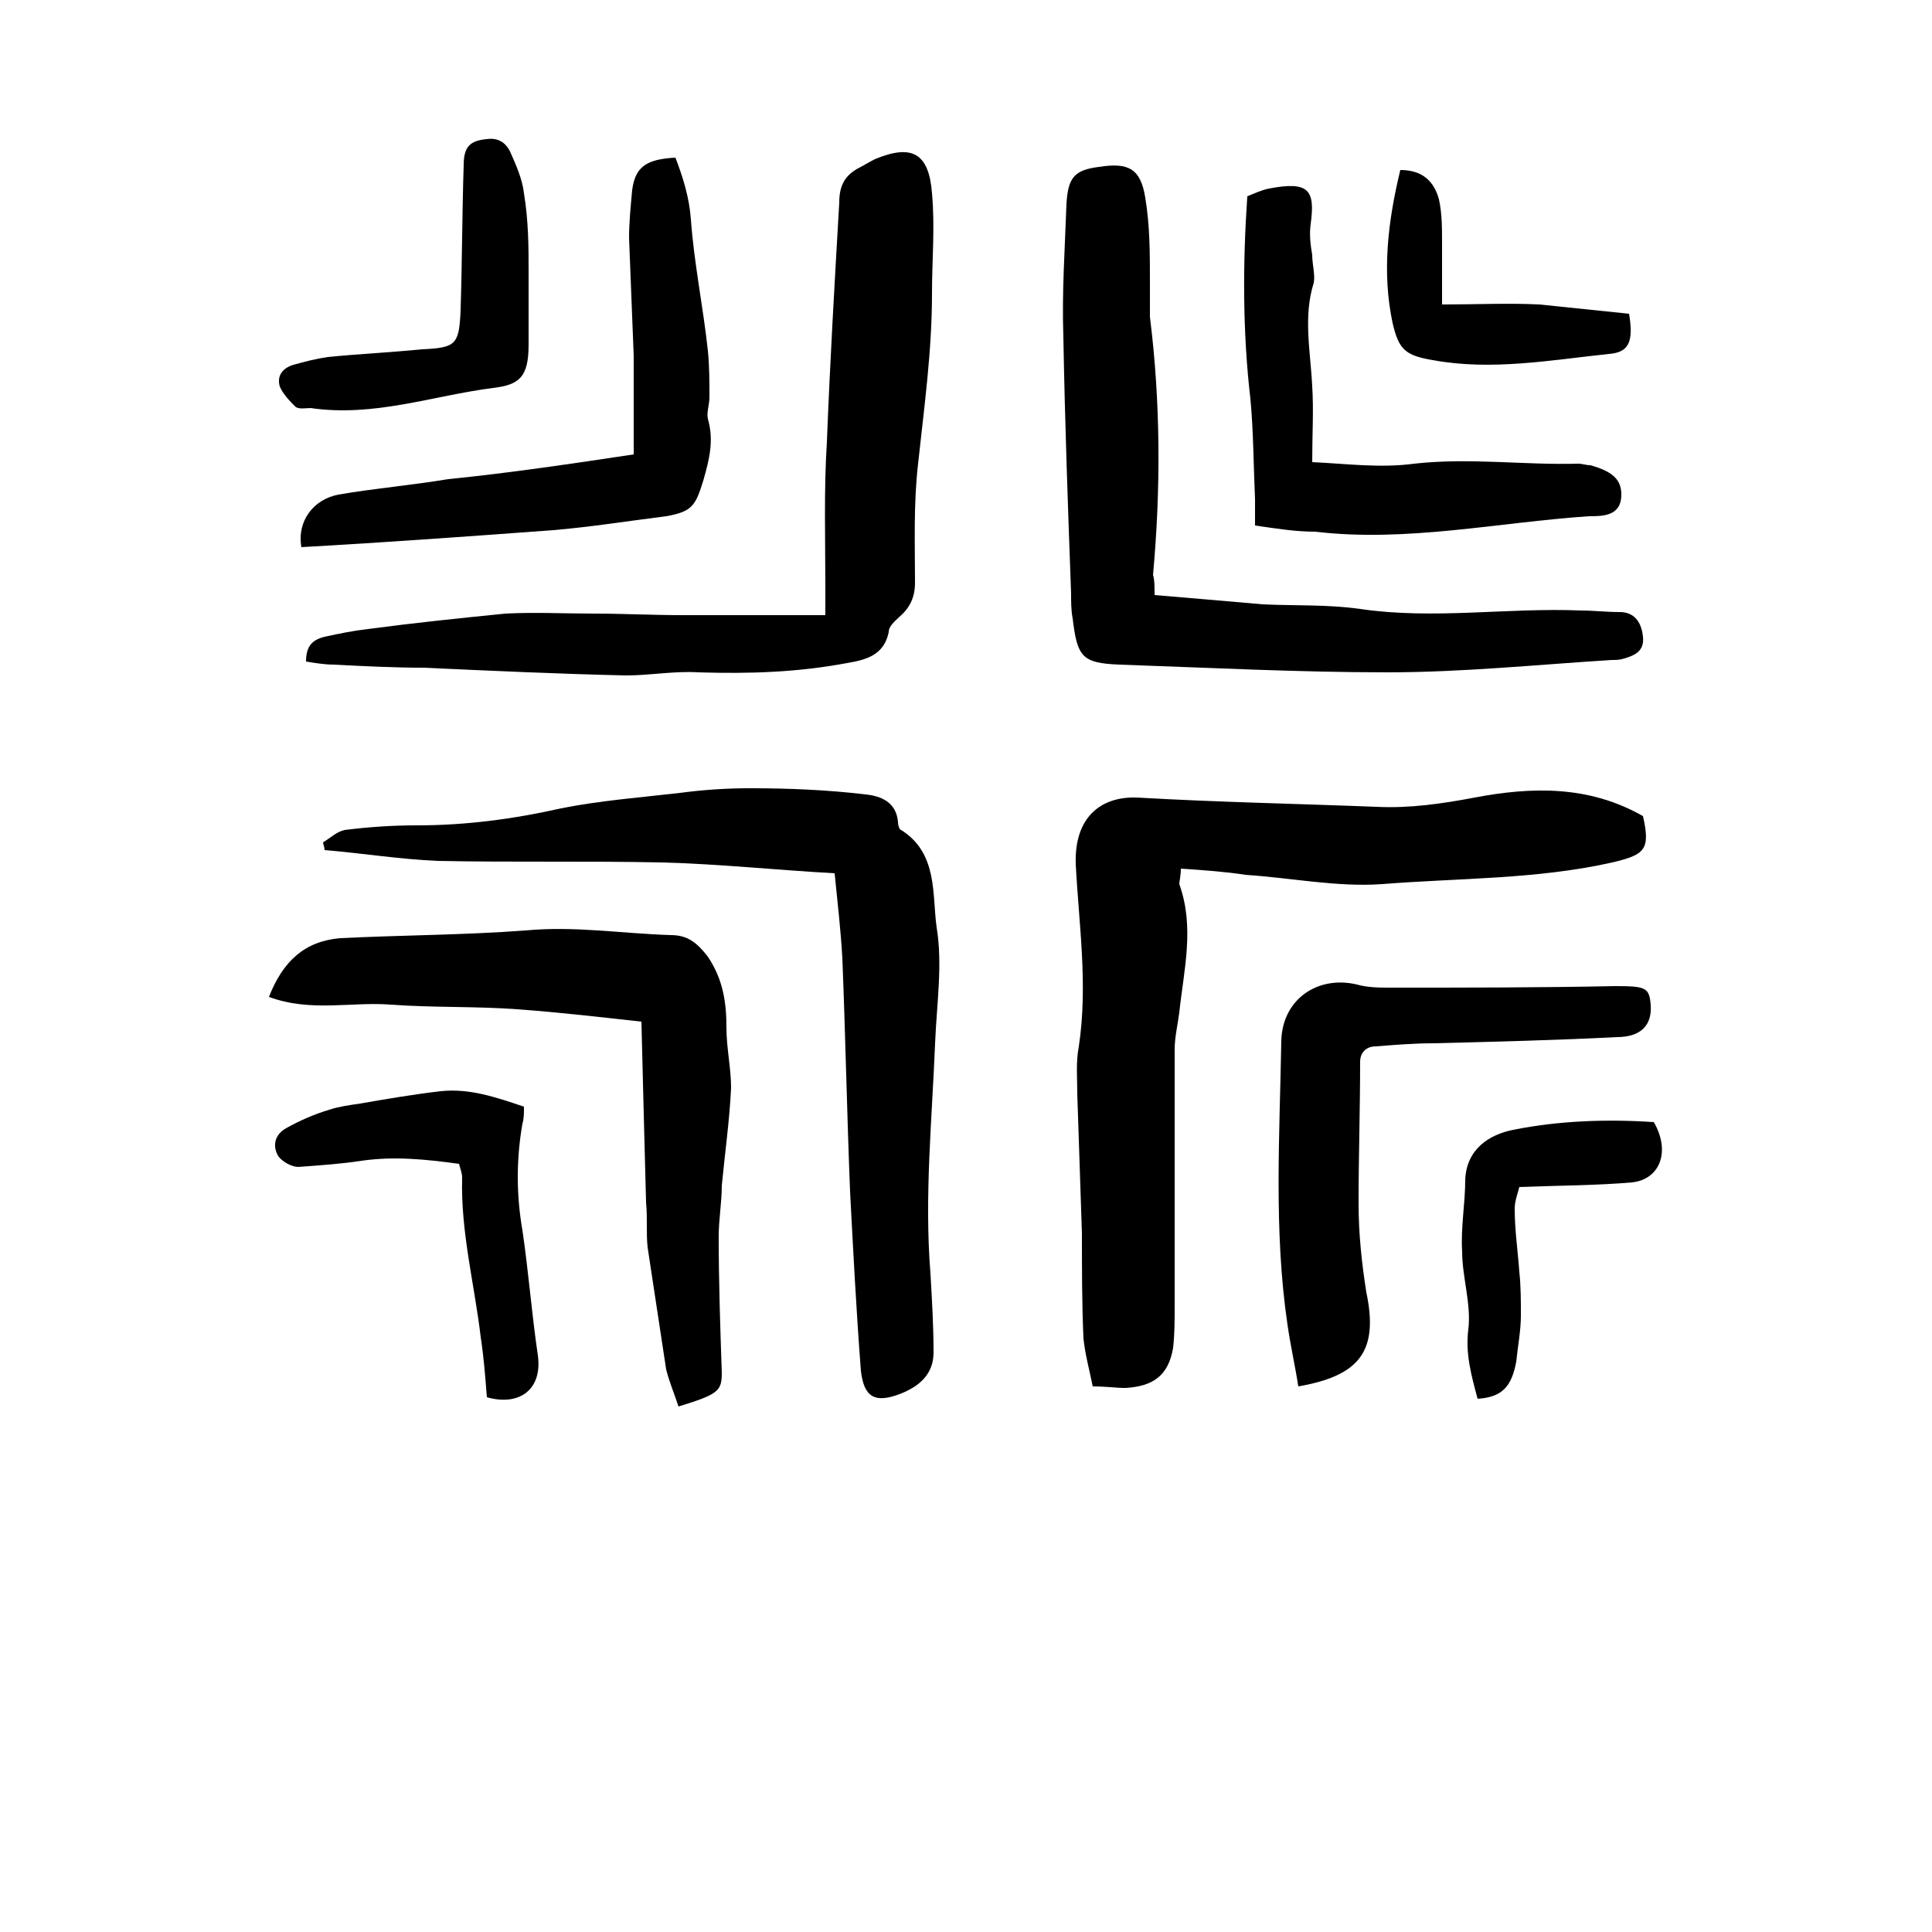
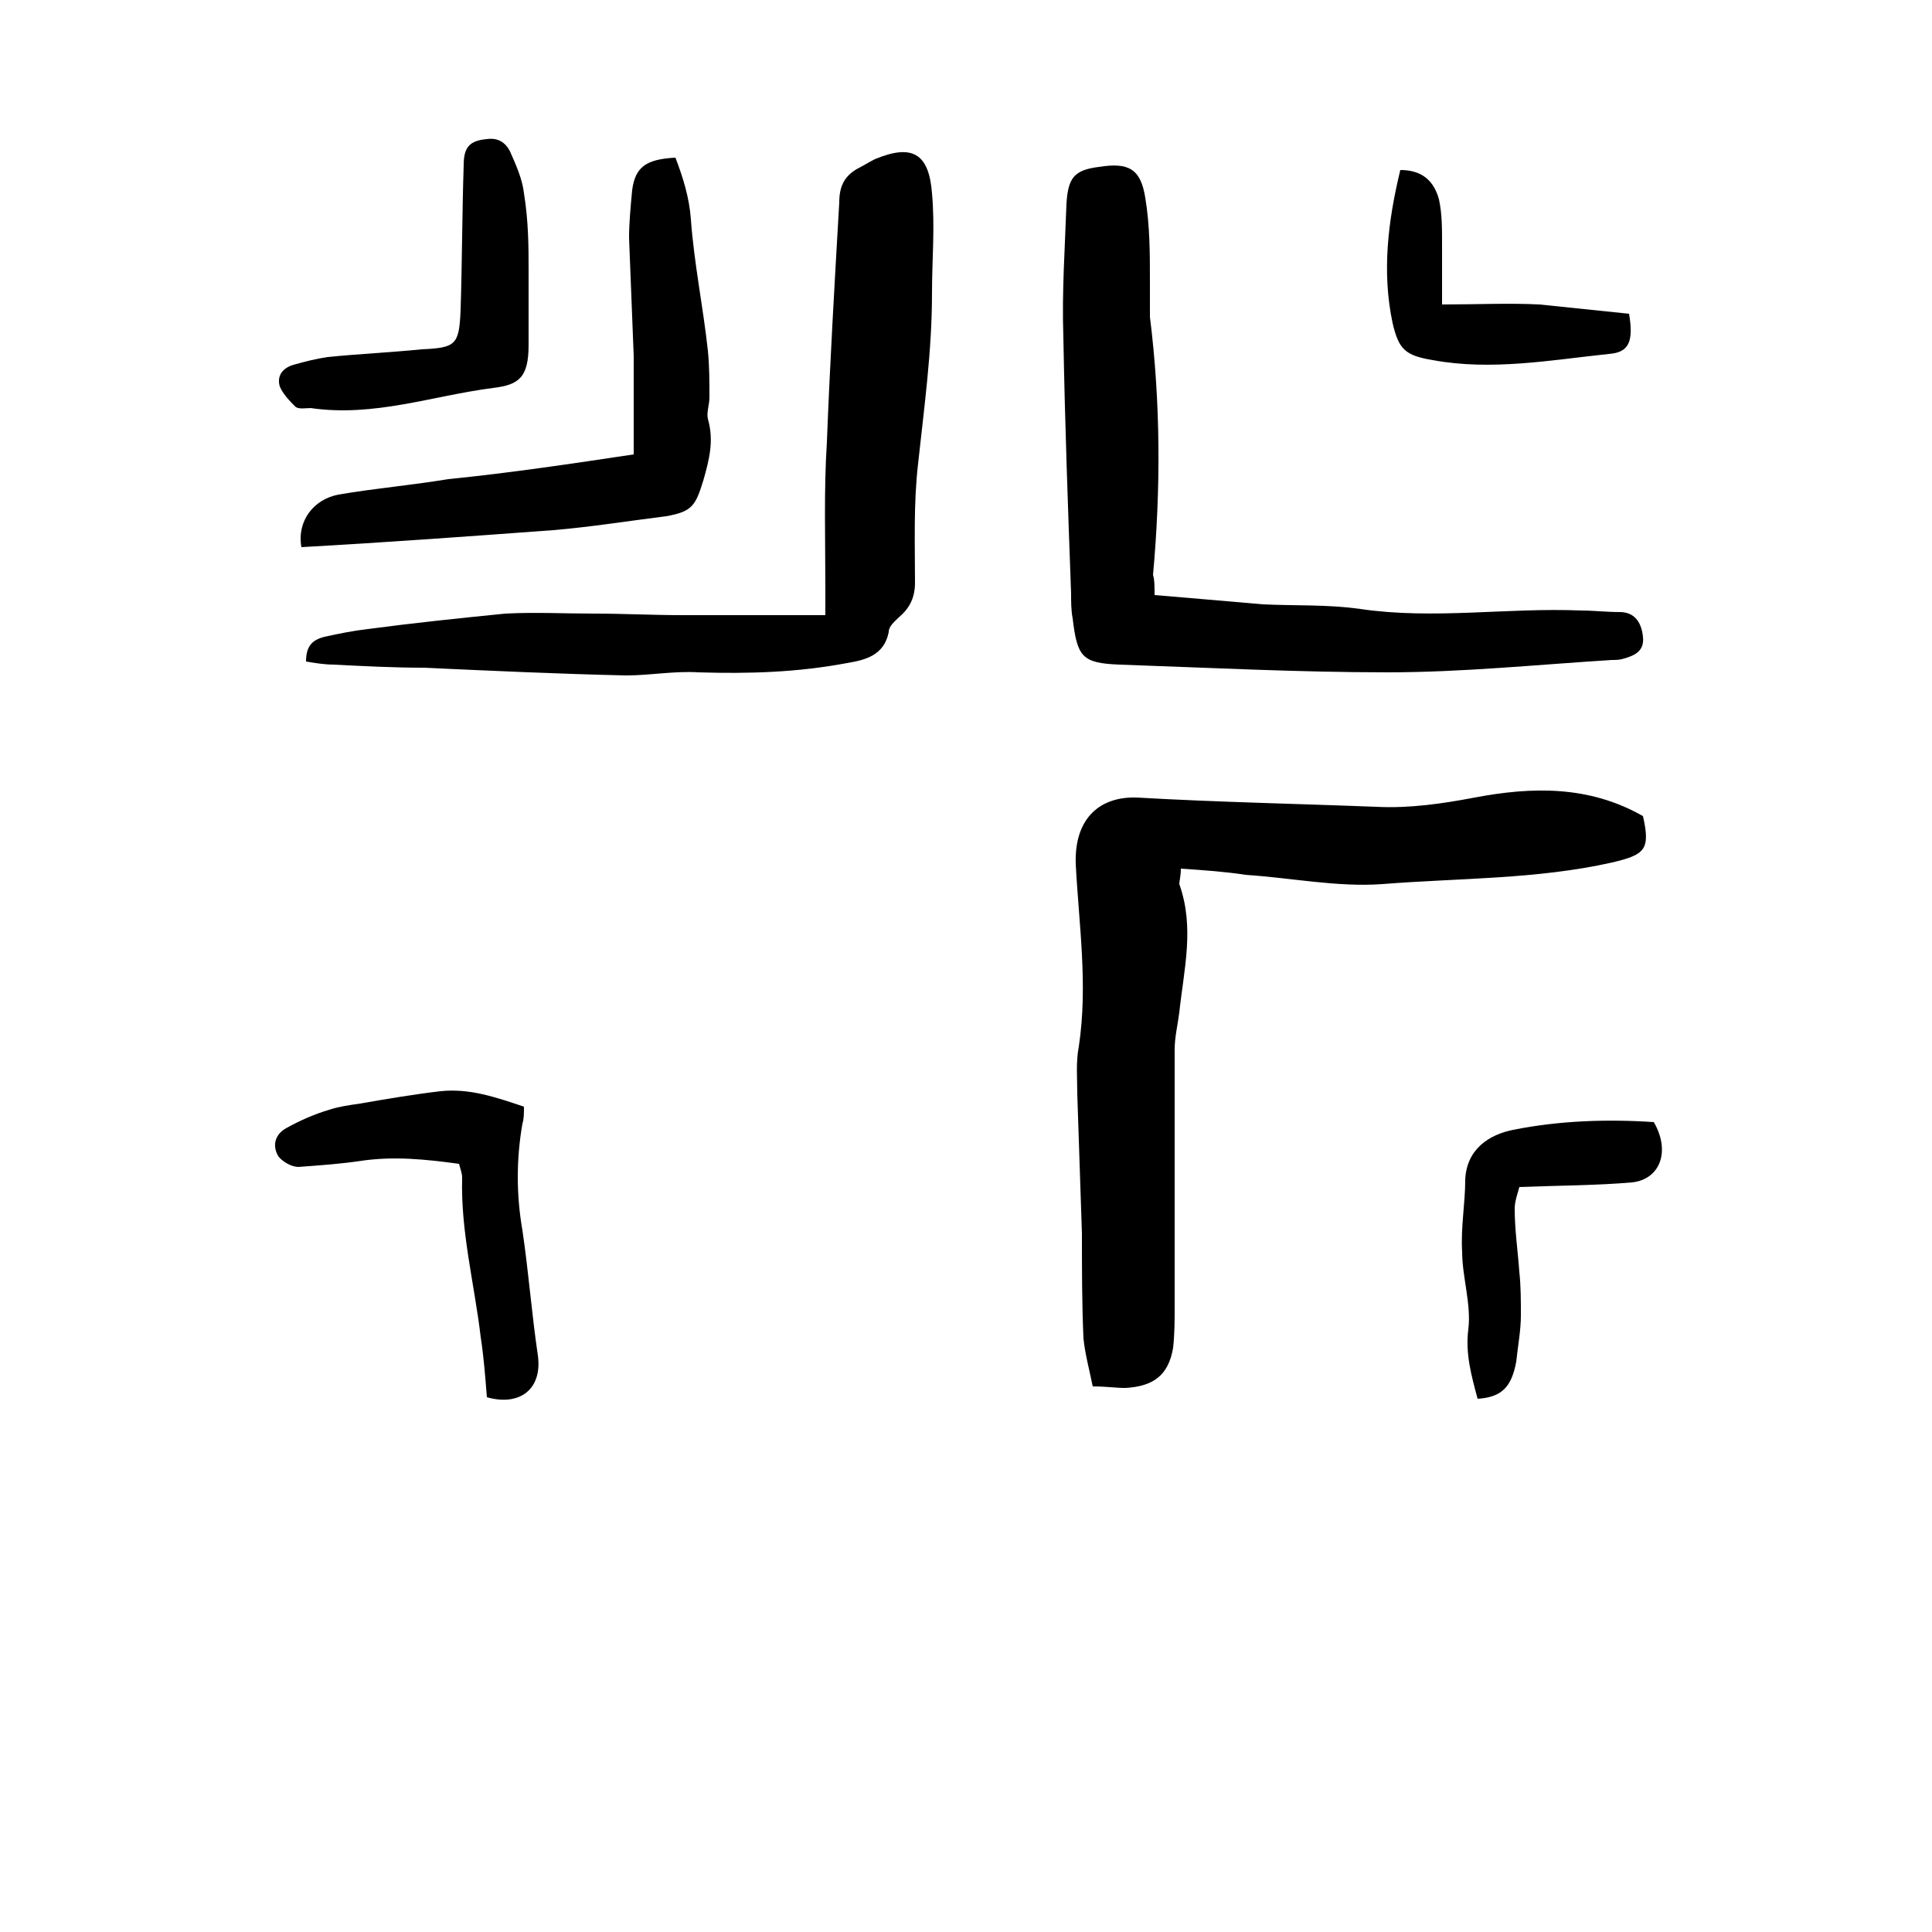
<svg xmlns="http://www.w3.org/2000/svg" width="700pt" height="700pt" version="1.1" viewBox="0 0 700 700">
  <defs>
    <symbol id="w" overflow="visible">
      <path d="m18.766-1.125c-0.969 0.5-1.98 0.875-3.031 1.125-1.043 0.258-2.137 0.391-3.281 0.391-3.398 0-6.09-0.945-8.078-2.844-1.992-1.906-2.984-4.484-2.984-7.734 0-3.258 0.992-5.836 2.984-7.734 1.988-1.906 4.68-2.859 8.078-2.859 1.145 0 2.238 0.133 3.281 0.391 1.051 0.25 2.062 0.625 3.031 1.125v4.219c-0.98-0.656-1.945-1.141-2.891-1.453-0.949-0.312-1.949-0.469-3-0.469-1.875 0-3.352 0.605-4.422 1.812-1.074 1.199-1.609 2.856-1.609 4.969 0 2.106 0.535 3.762 1.609 4.969 1.07 1.199 2.547 1.797 4.422 1.797 1.051 0 2.051-0.148 3-0.453 0.945-0.312 1.91-0.801 2.891-1.469z" />
    </symbol>
    <symbol id="c" overflow="visible">
      <path d="m13.734-11.141c-0.438-0.195-0.871-0.344-1.297-0.438-0.418-0.102-0.84-0.156-1.266-0.156-1.262 0-2.231 0.406-2.906 1.219-0.68 0.805-1.016 1.953-1.016 3.453v7.062h-4.891v-15.312h4.891v2.516c0.625-1 1.344-1.727 2.156-2.188 0.82-0.469 1.801-0.703 2.938-0.703 0.164 0 0.344 0.012 0.531 0.031 0.195 0.012 0.477 0.039 0.844 0.078z" />
    </symbol>
    <symbol id="a" overflow="visible">
      <path d="m17.641-7.703v1.406h-11.453c0.125 1.148 0.539 2.008 1.25 2.578 0.707 0.574 1.703 0.859 2.984 0.859 1.031 0 2.082-0.148 3.156-0.453 1.082-0.312 2.191-0.773 3.328-1.391v3.766c-1.156 0.438-2.312 0.766-3.469 0.984-1.156 0.227-2.312 0.344-3.469 0.344-2.773 0-4.93-0.703-6.469-2.109-1.531-1.406-2.297-3.379-2.297-5.922 0-2.5 0.754-4.461 2.266-5.891 1.508-1.438 3.582-2.156 6.219-2.156 2.406 0 4.332 0.73 5.781 2.188 1.445 1.449 2.172 3.383 2.172 5.797zm-5.031-1.625c0-0.926-0.273-1.672-0.812-2.234-0.543-0.57-1.25-0.859-2.125-0.859-0.949 0-1.719 0.266-2.312 0.797s-0.965 1.297-1.109 2.297z" />
    </symbol>
    <symbol id="f" overflow="visible">
      <path d="m9.219-6.891c-1.023 0-1.793 0.172-2.312 0.516-0.512 0.344-0.766 0.855-0.766 1.531 0 0.625 0.207 1.117 0.625 1.469 0.414 0.344 0.988 0.516 1.719 0.516 0.926 0 1.703-0.328 2.328-0.984 0.633-0.664 0.953-1.492 0.953-2.484v-0.562zm7.469-1.844v8.734h-4.922v-2.266c-0.656 0.93-1.398 1.605-2.219 2.031-0.824 0.414-1.824 0.625-3 0.625-1.586 0-2.871-0.457-3.859-1.375-0.992-0.926-1.484-2.129-1.484-3.609 0-1.789 0.613-3.102 1.844-3.938 1.238-0.844 3.18-1.266 5.828-1.266h2.891v-0.391c0-0.77-0.309-1.332-0.922-1.688-0.617-0.363-1.57-0.547-2.859-0.547-1.055 0-2.031 0.105-2.938 0.312-0.898 0.211-1.73 0.523-2.5 0.938v-3.734c1.039-0.25 2.086-0.441 3.141-0.578 1.062-0.133 2.125-0.203 3.188-0.203 2.758 0 4.75 0.547 5.969 1.641 1.227 1.086 1.844 2.856 1.844 5.312z" />
    </symbol>
    <symbol id="b" overflow="visible">
      <path d="m7.703-19.656v4.344h5.047v3.5h-5.047v6.5c0 0.711 0.141 1.188 0.422 1.438s0.836 0.375 1.672 0.375h2.516v3.5h-4.188c-1.938 0-3.312-0.398-4.125-1.203-0.805-0.812-1.203-2.18-1.203-4.109v-6.5h-2.422v-3.5h2.422v-4.344z" />
    </symbol>
    <symbol id="i" overflow="visible">
      <path d="m12.766-13.078v-8.203h4.922v21.281h-4.922v-2.219c-0.668 0.906-1.406 1.57-2.219 1.984s-1.758 0.625-2.828 0.625c-1.887 0-3.434-0.75-4.641-2.25-1.211-1.5-1.812-3.426-1.812-5.781 0-2.363 0.602-4.297 1.812-5.797 1.207-1.5 2.754-2.25 4.641-2.25 1.062 0 2 0.215 2.812 0.641 0.82 0.43 1.566 1.086 2.234 1.969zm-3.219 9.922c1.039 0 1.836-0.379 2.391-1.141 0.551-0.77 0.828-1.883 0.828-3.344 0-1.457-0.277-2.566-0.828-3.328-0.555-0.77-1.352-1.156-2.391-1.156-1.043 0-1.84 0.387-2.391 1.156-0.555 0.762-0.828 1.871-0.828 3.328 0 1.461 0.273 2.574 0.828 3.344 0.551 0.762 1.348 1.141 2.391 1.141z" />
    </symbol>
    <symbol id="h" overflow="visible">
      <path d="m10.5-3.156c1.051 0 1.852-0.379 2.406-1.141 0.551-0.77 0.828-1.883 0.828-3.344 0-1.457-0.277-2.566-0.828-3.328-0.555-0.77-1.355-1.156-2.406-1.156-1.055 0-1.859 0.387-2.422 1.156-0.555 0.773-0.828 1.883-0.828 3.328 0 1.449 0.273 2.559 0.828 3.328 0.562 0.773 1.367 1.156 2.422 1.156zm-3.25-9.922c0.676-0.883 1.422-1.539 2.234-1.969 0.82-0.426 1.766-0.641 2.828-0.641 1.895 0 3.445 0.75 4.656 2.25 1.207 1.5 1.812 3.434 1.812 5.797 0 2.356-0.605 4.281-1.812 5.781-1.211 1.5-2.762 2.25-4.656 2.25-1.062 0-2.008-0.211-2.828-0.625-0.812-0.426-1.559-1.086-2.234-1.984v2.219h-4.891v-21.281h4.891z" />
    </symbol>
    <symbol id="e" overflow="visible">
      <path d="m0.344-15.312h4.891l4.125 10.391 3.5-10.391h4.891l-6.438 16.766c-0.648 1.695-1.402 2.883-2.266 3.562-0.867 0.688-2 1.031-3.406 1.031h-2.844v-3.219h1.531c0.832 0 1.438-0.137 1.812-0.406 0.383-0.262 0.68-0.73 0.891-1.406l0.141-0.422z" />
    </symbol>
    <symbol id="g" overflow="visible">
      <path d="m2.578-20.406h5.25v7.438l7.594-7.438h6.109l-9.828 9.656 10.844 10.75h-6.594l-8.125-8.047v8.047h-5.25z" />
    </symbol>
    <symbol id="v" overflow="visible">
      <path d="m2.359-21.281h4.891v21.281h-4.891z" />
    </symbol>
    <symbol id="u" overflow="visible">
      <path d="m0.141-20.406h18.812v3.969h-6.766v16.438h-5.266v-16.438h-6.781z" />
    </symbol>
    <symbol id="t" overflow="visible">
      <path d="m1.594-15.312h13.359v3.422l-8.062 8.391h8.062v3.5h-13.688v-3.422l8.062-8.391h-7.734z" />
    </symbol>
    <symbol id="s" overflow="visible">
      <path d="m2.359-21.281h4.891v11.594l5.625-5.625h5.688l-7.469 7.031 8.062 8.281h-5.938l-5.969-6.391v6.391h-4.891z" />
    </symbol>
    <symbol id="r" overflow="visible">
      <path d="m12.422-21.281v3.219h-2.703c-0.688 0-1.172 0.125-1.453 0.375-0.273 0.25-0.406 0.688-0.406 1.312v1.062h4.188v3.5h-4.188v11.812h-4.891v-11.812h-2.438v-3.5h2.438v-1.062c0-1.664 0.461-2.898 1.391-3.703 0.926-0.801 2.367-1.203 4.328-1.203z" />
    </symbol>
    <symbol id="d" overflow="visible">
      <path d="m9.641-12.188c-1.086 0-1.914 0.391-2.484 1.172-0.574 0.781-0.859 1.906-0.859 3.375s0.285 2.594 0.859 3.375c0.57 0.773 1.398 1.156 2.484 1.156 1.062 0 1.875-0.383 2.438-1.156 0.57-0.781 0.859-1.906 0.859-3.375s-0.289-2.594-0.859-3.375c-0.562-0.781-1.375-1.172-2.438-1.172zm0-3.5c2.633 0 4.691 0.715 6.172 2.141 1.477 1.418 2.219 3.387 2.219 5.906 0 2.512-0.742 4.481-2.219 5.906-1.48 1.418-3.539 2.125-6.172 2.125-2.648 0-4.715-0.707-6.203-2.125-1.492-1.426-2.234-3.394-2.234-5.906 0-2.519 0.742-4.488 2.234-5.906 1.488-1.426 3.555-2.141 6.203-2.141z" />
    </symbol>
    <symbol id="q" overflow="visible">
-       <path d="m16.547-12.766c0.613-0.945 1.348-1.672 2.203-2.172 0.852-0.5 1.789-0.75 2.812-0.75 1.758 0 3.098 0.547 4.016 1.641 0.926 1.086 1.391 2.656 1.391 4.719v9.328h-4.922v-7.984-0.359c0.008-0.133 0.016-0.32 0.016-0.562 0-1.082-0.164-1.863-0.484-2.344-0.312-0.488-0.824-0.734-1.531-0.734-0.93 0-1.648 0.387-2.156 1.156-0.512 0.762-0.773 1.867-0.781 3.312v7.516h-4.922v-7.984c0-1.695-0.148-2.785-0.438-3.266-0.293-0.488-0.812-0.734-1.562-0.734-0.938 0-1.664 0.387-2.172 1.156-0.512 0.762-0.766 1.859-0.766 3.297v7.531h-4.922v-15.312h4.922v2.234c0.602-0.863 1.289-1.516 2.062-1.953 0.781-0.438 1.641-0.656 2.578-0.656 1.062 0 2 0.258 2.812 0.766 0.812 0.512 1.426 1.23 1.844 2.156z" />
-     </symbol>
+       </symbol>
    <symbol id="p" overflow="visible">
      <path d="m17.75-9.328v9.328h-4.922v-7.109c0-1.344-0.031-2.266-0.094-2.766s-0.168-0.867-0.312-1.109c-0.188-0.312-0.449-0.555-0.781-0.734-0.324-0.176-0.695-0.266-1.109-0.266-1.023 0-1.824 0.398-2.406 1.188-0.586 0.781-0.875 1.871-0.875 3.266v7.531h-4.891v-21.281h4.891v8.203c0.738-0.883 1.52-1.539 2.344-1.969 0.832-0.426 1.75-0.641 2.75-0.641 1.77 0 3.113 0.547 4.031 1.641 0.914 1.086 1.375 2.656 1.375 4.719z" />
    </symbol>
    <symbol id="o" overflow="visible">
      <path d="m2.578-20.406h5.875l7.422 14v-14h4.984v20.406h-5.875l-7.422-14v14h-4.984z" />
    </symbol>
    <symbol id="n" overflow="visible">
      <path d="m2.188-5.969v-9.344h4.922v1.531c0 0.836-0.008 1.875-0.016 3.125-0.012 1.25-0.016 2.086-0.016 2.5 0 1.242 0.031 2.133 0.094 2.672 0.07 0.543 0.18 0.934 0.328 1.172 0.207 0.324 0.473 0.574 0.797 0.75 0.32 0.168 0.691 0.25 1.109 0.25 1.02 0 1.82-0.391 2.406-1.172 0.582-0.781 0.875-1.867 0.875-3.266v-7.562h4.891v15.312h-4.891v-2.219c-0.742 0.898-1.523 1.559-2.344 1.984-0.824 0.414-1.734 0.625-2.734 0.625-1.762 0-3.106-0.539-4.031-1.625-0.93-1.082-1.391-2.66-1.391-4.734z" />
    </symbol>
    <symbol id="m" overflow="visible">
      <path d="m17.75-9.328v9.328h-4.922v-7.141c0-1.32-0.031-2.234-0.094-2.734s-0.168-0.867-0.312-1.109c-0.188-0.312-0.449-0.555-0.781-0.734-0.324-0.176-0.695-0.266-1.109-0.266-1.023 0-1.824 0.398-2.406 1.188-0.586 0.781-0.875 1.871-0.875 3.266v7.531h-4.891v-15.312h4.891v2.234c0.738-0.883 1.52-1.539 2.344-1.969 0.832-0.426 1.75-0.641 2.75-0.641 1.77 0 3.113 0.547 4.031 1.641 0.914 1.086 1.375 2.656 1.375 4.719z" />
    </symbol>
    <symbol id="l" overflow="visible">
      <path d="m2.578-20.406h8.734c2.594 0 4.582 0.578 5.969 1.734 1.395 1.148 2.094 2.789 2.094 4.922 0 2.137-0.699 3.781-2.094 4.938-1.387 1.156-3.375 1.734-5.969 1.734h-3.484v7.078h-5.25zm5.25 3.812v5.703h2.922c1.02 0 1.805-0.25 2.359-0.75 0.562-0.5 0.844-1.203 0.844-2.109 0-0.914-0.281-1.617-0.844-2.109-0.555-0.488-1.34-0.734-2.359-0.734z" />
    </symbol>
    <symbol id="k" overflow="visible">
      <path d="m2.359-15.312h4.891v15.031c0 2.051-0.496 3.617-1.484 4.703-0.98 1.082-2.406 1.625-4.281 1.625h-2.422v-3.219h0.859c0.926 0 1.562-0.211 1.906-0.625 0.352-0.418 0.531-1.246 0.531-2.484zm0-5.969h4.891v4h-4.891z" />
    </symbol>
    <symbol id="j" overflow="visible">
      <path d="m14.719-14.828v3.984c-0.656-0.457-1.324-0.797-2-1.016-0.668-0.219-1.359-0.328-2.078-0.328-1.367 0-2.434 0.402-3.203 1.203-0.762 0.793-1.141 1.906-1.141 3.344 0 1.43 0.379 2.543 1.141 3.344 0.77 0.793 1.836 1.188 3.203 1.188 0.758 0 1.484-0.109 2.172-0.328 0.688-0.227 1.32-0.566 1.906-1.016v4c-0.762 0.281-1.539 0.488-2.328 0.625-0.781 0.145-1.574 0.219-2.375 0.219-2.762 0-4.922-0.707-6.484-2.125-1.555-1.414-2.328-3.383-2.328-5.906 0-2.531 0.773-4.504 2.328-5.922 1.562-1.414 3.723-2.125 6.484-2.125 0.801 0 1.594 0.074 2.375 0.219 0.781 0.137 1.555 0.352 2.328 0.641z" />
    </symbol>
  </defs>
  <g>
    <path d="m427.84 314.72c0 2.801-0.559 4.481-0.559 5.602 5.602 15.68 1.68 30.801 0 46.48-0.559 4.481-1.68 8.961-1.68 13.441v92.961c0 5.039 0 10.078-0.559 15.121-1.68 10.078-7.281 14-17.359 14.559-3.359 0-6.719-0.559-11.762-0.559-1.121-5.602-2.801-11.762-3.359-17.359-0.559-12.32-0.559-25.199-0.559-38.078-0.559-16.801-1.121-33.602-1.68-50.398 0-5.602-0.559-11.762 0.559-17.359 3.359-22.398 0-44.238-1.121-66.078-0.559-16.801 8.961-24.641 22.398-24.078 29.121 1.68 58.238 2.238 86.801 3.359 11.762 0.559 23.52-1.121 35.281-3.359 20.719-3.922 41.441-4.481 61.039 6.719 2.801 12.32 0.559 14-11.199 16.801-27.441 6.16-55.441 5.602-83.441 7.84-16.238 1.121-32.48-2.238-49.281-3.359-7.281-1.133-15.121-1.691-23.52-2.254z" />
-     <path d="m117.04 305.2c2.801-1.68 5.039-3.922 7.84-4.481 8.961-1.121 17.359-1.68 26.32-1.68 17.359 0 34.719-2.238 52.078-6.16 14-2.801 28.559-3.922 43.121-5.602 8.398-1.121 16.801-1.68 25.199-1.68 14 0 28 0.559 42 2.238 5.602 0.559 11.199 2.801 11.762 10.078 0 1.121 0.559 2.801 1.121 2.801 13.441 8.398 11.199 23.52 12.879 35.281 2.238 13.441 0 28-0.559 42-1.121 28-3.922 55.441-1.68 83.441 0.559 9.52 1.121 19.039 1.121 28.559 0 7.84-5.039 12.32-12.32 15.121-8.961 3.359-12.879 1.121-14-8.398-1.68-21.84-2.801-43.68-3.922-64.961-1.121-27.996-1.68-56.559-2.801-84.559-0.559-10.078-1.68-19.602-2.801-30.801-20.719-1.121-41.441-3.359-62.719-3.922-26.879-0.559-54.32 0-81.199-0.559-13.441-0.559-27.441-2.801-40.879-3.922 0-1.117-0.562-2.234-0.562-2.797z" />
    <path d="m299.04 222.88v-10.078c0-17.359-0.559-35.281 0.559-52.641 1.121-29.121 2.801-57.68 4.481-86.801 0-5.602 1.68-9.52 6.719-12.32 2.238-1.121 3.922-2.238 6.16-3.359 13.441-5.602 19.602-2.238 20.719 12.32 1.121 12.32 0 24.078 0 36.398 0 20.719-2.801 40.879-5.039 61.602-1.68 14.559-1.121 29.121-1.121 43.121 0 5.039-1.68 8.961-5.602 12.32-1.68 1.68-3.922 3.359-3.922 5.602-1.68 8.398-8.398 10.078-15.121 11.199-17.922 3.359-35.281 3.922-53.762 3.359-8.961-0.559-17.359 1.121-26.32 1.121-24.641-0.559-48.719-1.68-73.359-2.801-10.629 0-21.828-0.562-32.469-1.121-3.359 0-6.719-0.559-10.078-1.121 0-5.602 2.238-7.84 6.719-8.961 5.039-1.121 10.641-2.238 15.68-2.801 16.801-2.238 33.039-3.922 49.84-5.602 10.641-0.559 21.281 0 31.922 0s21.281 0.559 31.922 0.559c16.797 0.004 33.594 0.004 52.074 0.004z" />
    <path d="m418.32 215.6c13.441 1.121 26.32 2.238 39.199 3.359 11.762 0.559 23.52 0 35.281 1.68 26.879 3.922 53.199-0.559 80.078 0.559 4.481 0 8.961 0.559 14 0.559 5.039 0 7.84 3.359 8.398 8.961 0.559 5.039-2.801 6.719-6.719 7.84-1.68 0.559-2.801 0.559-4.481 0.559-26.879 1.68-54.32 4.481-81.199 4.481-32.48 0-64.961-1.68-97.441-2.801-13.441-0.559-15.121-2.801-16.801-16.801-0.559-2.801-0.559-6.16-0.559-8.961-1.121-30.801-2.238-61.602-2.801-92.961-0.559-16.238 0.559-31.922 1.121-48.16 0.559-9.52 2.801-12.32 11.762-13.441 10.641-1.68 15.121 0.559 16.801 11.199 1.68 10.078 1.68 20.16 1.68 30.801v12.32c3.922 31.359 3.922 62.719 1.121 93.52 0.559 1.688 0.559 3.926 0.559 7.289z" />
-     <path d="m245.84 509.6c-1.68-5.039-3.359-8.961-4.481-13.441-2.238-14.559-4.481-29.68-6.719-44.238-0.559-5.039 0-10.641-0.559-16.238-0.559-21.281-1.121-42.559-1.68-65.52-15.121-1.68-29.68-3.359-44.801-4.481-15.121-1.121-30.801-0.559-45.922-1.68-14.559-1.121-29.121 2.801-44.238-2.801 5.039-12.879 12.879-20.16 25.762-21.281 22.398-1.121 44.801-1.121 67.199-2.801 17.922-1.68 34.719 1.121 52.641 1.68 6.16 0 9.52 2.801 13.441 7.84 5.602 8.398 6.719 16.801 6.719 25.762 0 7.281 1.68 14.559 1.68 21.84-0.559 11.762-2.238 23.52-3.359 35.281-0.004 6.156-1.125 12.316-1.125 18.477 0 16.238 0.559 33.039 1.121 49.281 0 6.719-1.121 7.84-15.68 12.32z" />
-     <path d="m470.4 502.32c-1.121-7.281-2.801-14.559-3.922-22.398-5.039-34.16-2.801-68.879-2.238-103.04 0.559-15.121 13.441-23.52 27.441-20.16 3.922 1.121 8.398 1.121 12.32 1.121 26.879 0 54.32 0 81.199-0.559 11.199 0 12.32 0.559 12.879 6.719 0.559 7.281-3.359 11.762-12.32 11.762-21.84 1.121-44.238 1.68-66.641 2.238-6.719 0-13.441 0.559-20.719 1.121-3.359 0-5.602 2.238-5.602 5.602 0 17.359-0.559 34.16-0.559 51.52 0 10.641 1.121 21.281 2.801 31.922 4.481 21.273-2.238 30.23-24.641 34.152z" />
    <path d="m229.6 164.64v-35.84c-0.559-14-1.121-28-1.68-42.559 0-5.602 0.559-11.199 1.121-17.359 1.121-8.398 5.039-11.199 15.68-11.762 2.801 7.281 5.039 14.559 5.602 22.398 1.121 15.68 4.481 31.922 6.16 47.602 0.559 5.602 0.559 11.199 0.559 16.801 0 2.801-1.121 5.602-0.559 7.84 2.238 7.84 0.559 14.559-1.68 22.398-2.801 8.961-3.922 11.199-13.441 12.879-13.441 1.68-27.441 3.922-40.879 5.039-30.238 2.238-61.039 4.481-91.281 6.16-1.68-9.52 4.481-17.359 13.441-19.039 12.879-2.238 26.32-3.359 39.762-5.602 22.395-2.238 44.793-5.598 67.195-8.957z" />
-     <path d="m454.72 190.4v-9.52c-0.559-12.32-0.559-24.641-1.68-36.398-2.801-24.078-2.801-48.719-1.121-73.359 2.801-1.121 5.039-2.238 7.84-2.801 14.559-2.801 16.801 0.559 15.121 12.879-0.559 3.922 0 7.84 0.559 11.199 0 3.359 1.121 7.281 0.559 10.078-3.922 12.32-1.121 25.199-0.559 37.52 0.559 8.398 0 17.359 0 27.441 12.32 0.559 24.641 2.238 36.961 0.559 20.16-2.238 39.762 0.559 59.359 0 1.68 0 2.801 0.559 4.481 0.559 7.84 2.238 11.199 5.039 11.199 10.641 0 7.84-6.719 7.84-11.762 7.84-33.039 2.238-66.078 9.52-99.121 5.602-7.273 0.004-13.996-1.117-21.836-2.238z" />
    <path d="m176.4 506.24c-0.559-7.281-1.121-14.559-2.238-21.84-2.238-19.039-7.281-38.078-6.719-57.68 0-1.68-0.559-2.801-1.121-5.039-12.32-1.68-23.52-2.801-35.281-1.121-7.281 1.121-15.121 1.68-22.961 2.238-2.238 0-5.602-1.68-7.281-3.922-2.238-3.914-1.117-7.836 2.805-10.074 5.039-2.801 10.078-5.039 15.68-6.719 3.359-1.121 7.281-1.68 11.199-2.238 9.52-1.68 19.602-3.359 29.121-4.481 10.641-1.121 20.16 2.238 30.238 5.602 0 2.238 0 4.481-0.559 6.16-2.238 12.879-2.238 25.762 0 38.641 2.238 15.121 3.359 30.238 5.602 45.359 1.676 12.316-6.723 18.477-18.484 15.113z" />
    <path d="m191.52 97.441v27.441c0 11.762-3.359 14.559-12.879 15.68-21.84 2.801-43.121 10.641-66.078 7.281-1.68 0-4.481 0.559-5.602-0.559-1.68-1.684-4.481-4.484-5.602-7.285-1.121-3.922 1.121-6.719 5.039-7.84 3.922-1.121 8.398-2.238 12.32-2.801 11.199-1.121 22.961-1.68 34.16-2.801 12.32-0.559 13.441-1.68 14-14 0.559-17.359 0.559-35.281 1.121-52.641 0-6.719 2.238-8.961 8.398-9.52 3.922-0.559 6.719 1.121 8.398 4.481 2.238 5.039 4.481 10.078 5.039 15.121 1.684 10.078 1.684 20.16 1.684 27.441z" />
    <path d="m535.36 506.8c-2.238-8.398-4.481-16.238-3.359-25.199 1.121-8.961-2.238-19.039-2.238-28-0.559-8.961 1.121-17.359 1.121-26.32 0.559-11.199 8.961-16.238 17.359-17.922 16.801-3.359 34.16-3.922 50.961-2.801 6.16 10.641 2.238 20.719-7.84 21.84-12.879 1.121-26.32 1.121-40.879 1.68-0.559 2.238-1.68 5.039-1.68 7.84 0 7.84 1.121 15.121 1.68 22.961 0.559 5.039 0.559 10.641 0.559 15.68 0 5.602-1.121 11.199-1.68 16.801-1.684 8.961-5.043 12.879-14.004 13.441z" />
    <path d="m590.24 113.68c1.68 10.078 0 14-7.281 14.559-21.281 2.238-42.559 6.16-63.84 2.238-10.078-1.68-12.32-3.922-14.559-13.441-3.922-18.48-1.68-36.961 2.801-55.441 8.398 0 12.32 4.481 14 10.641 1.121 5.039 1.121 10.641 1.121 15.68v22.398c12.879 0 24.078-0.559 35.281 0 10.637 1.129 21.84 2.246 32.477 3.367z" />
  </g>
</svg>